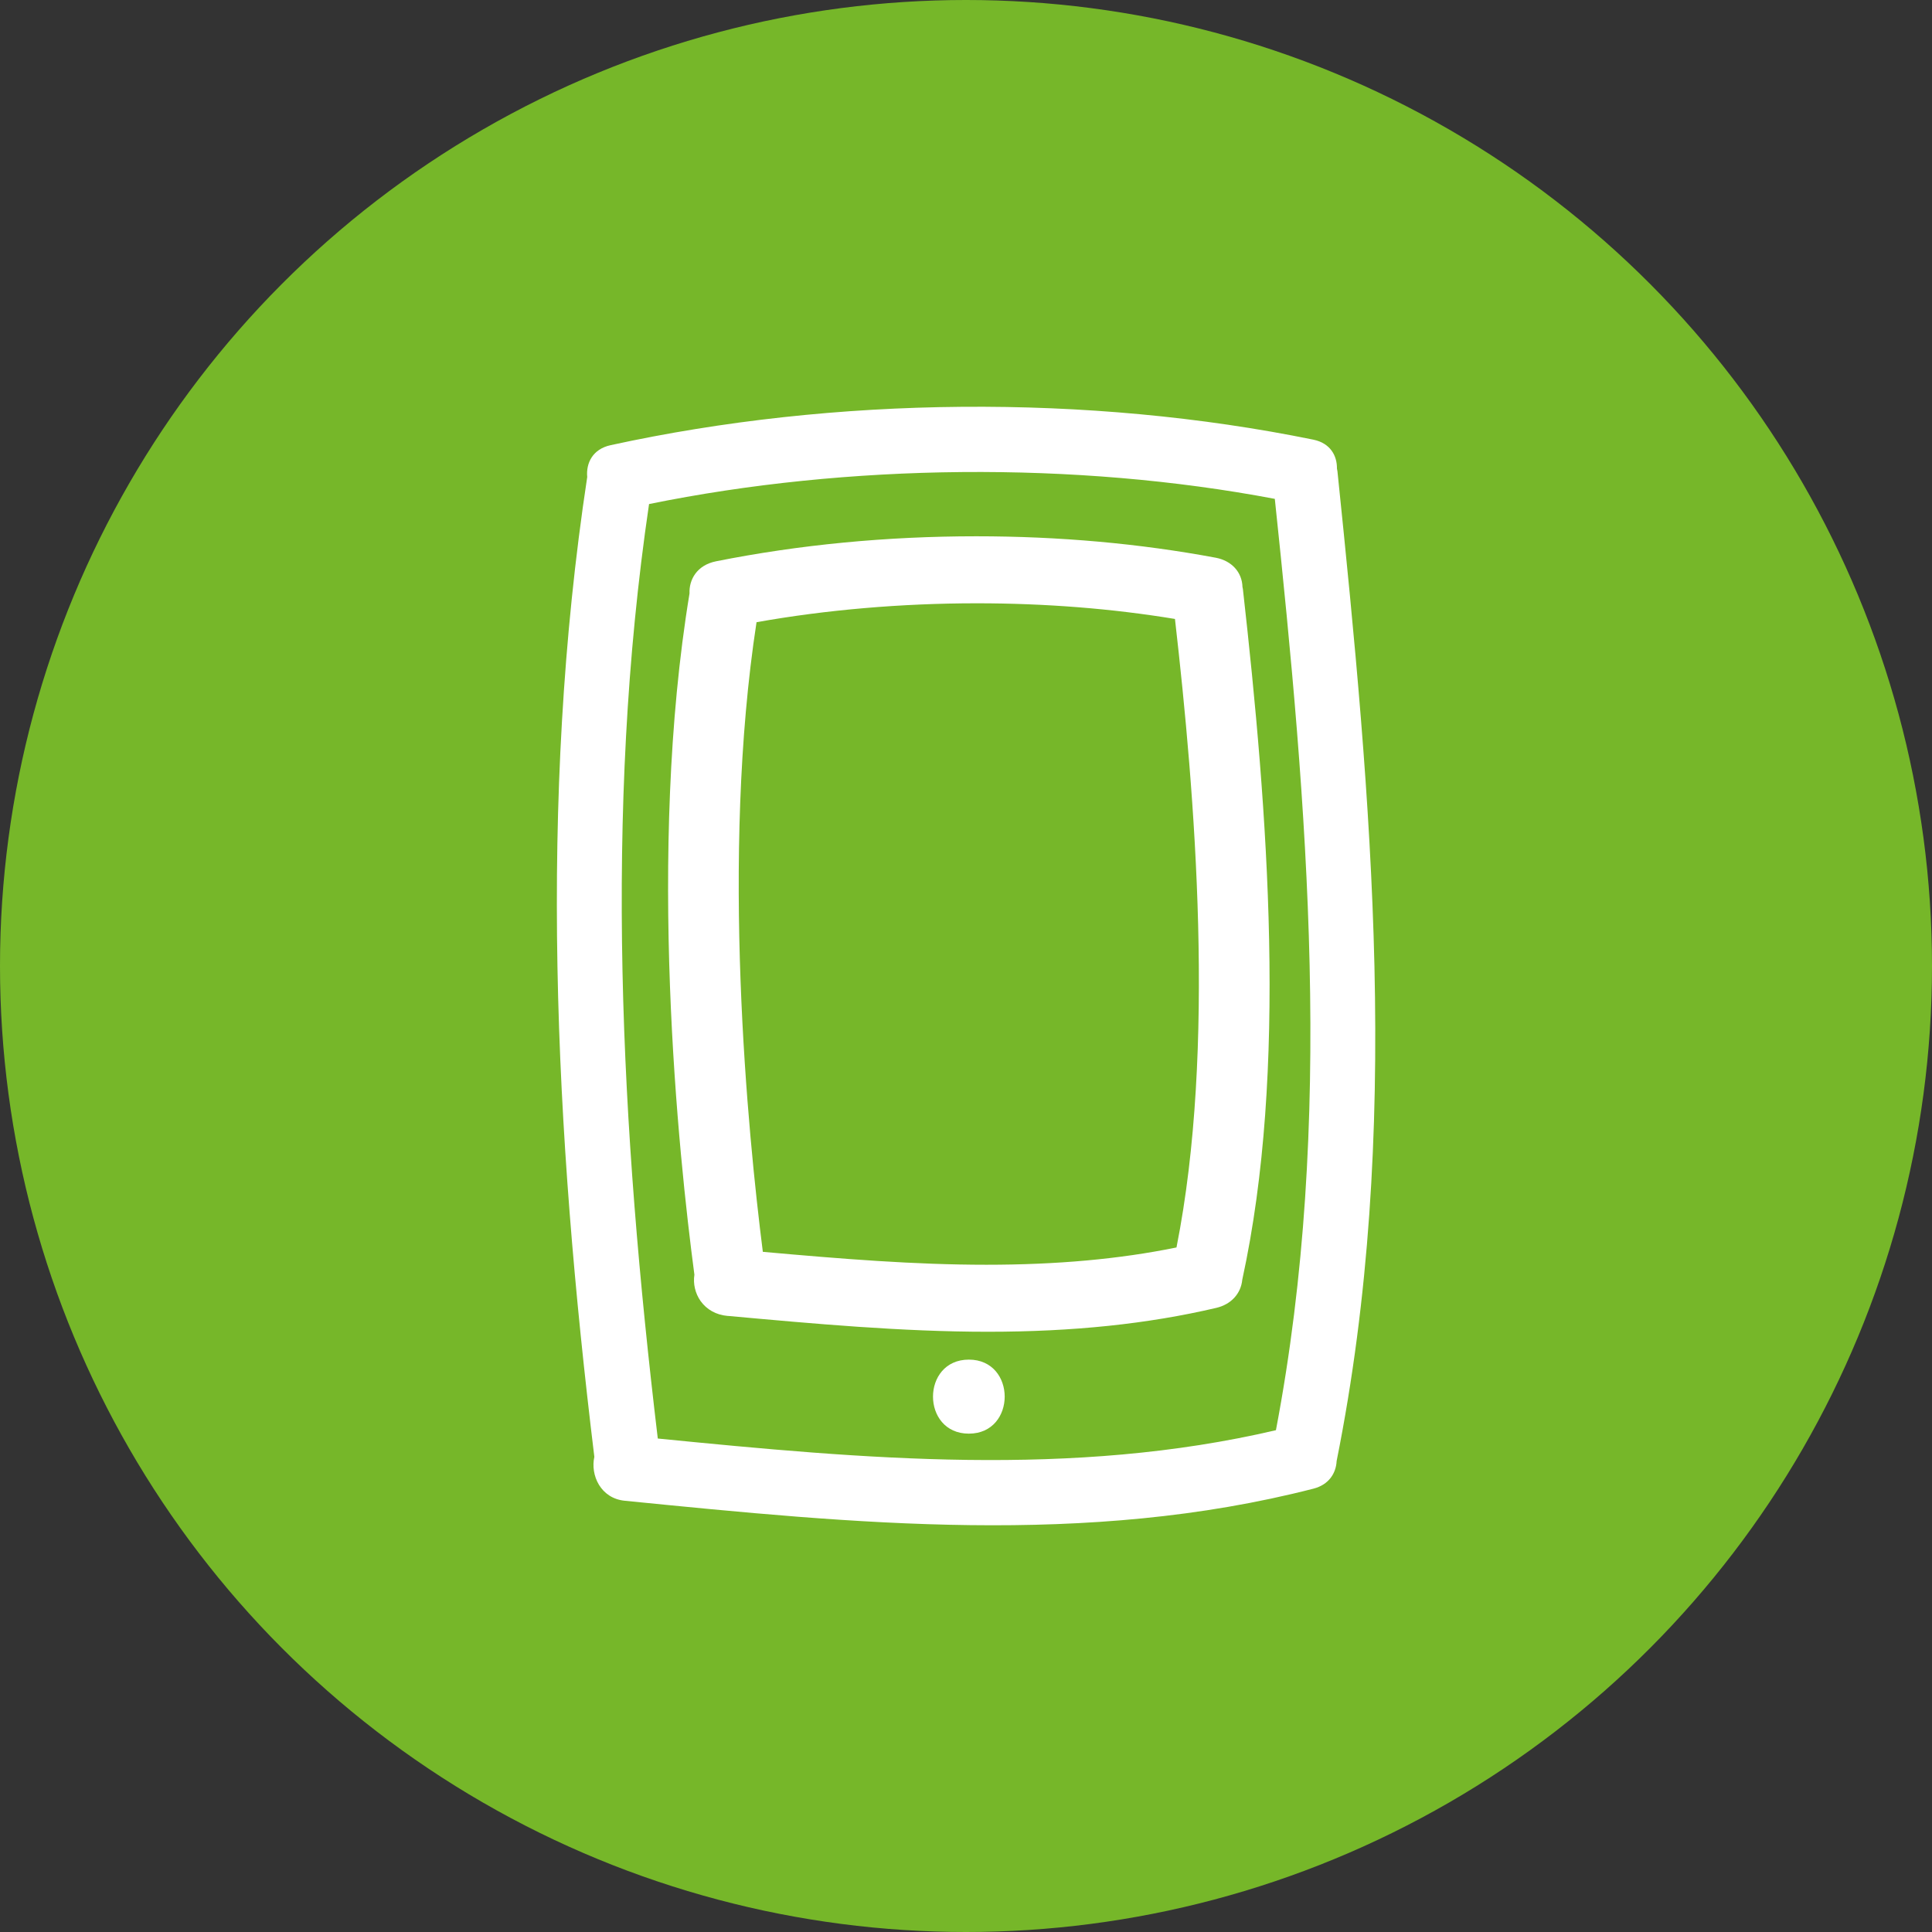
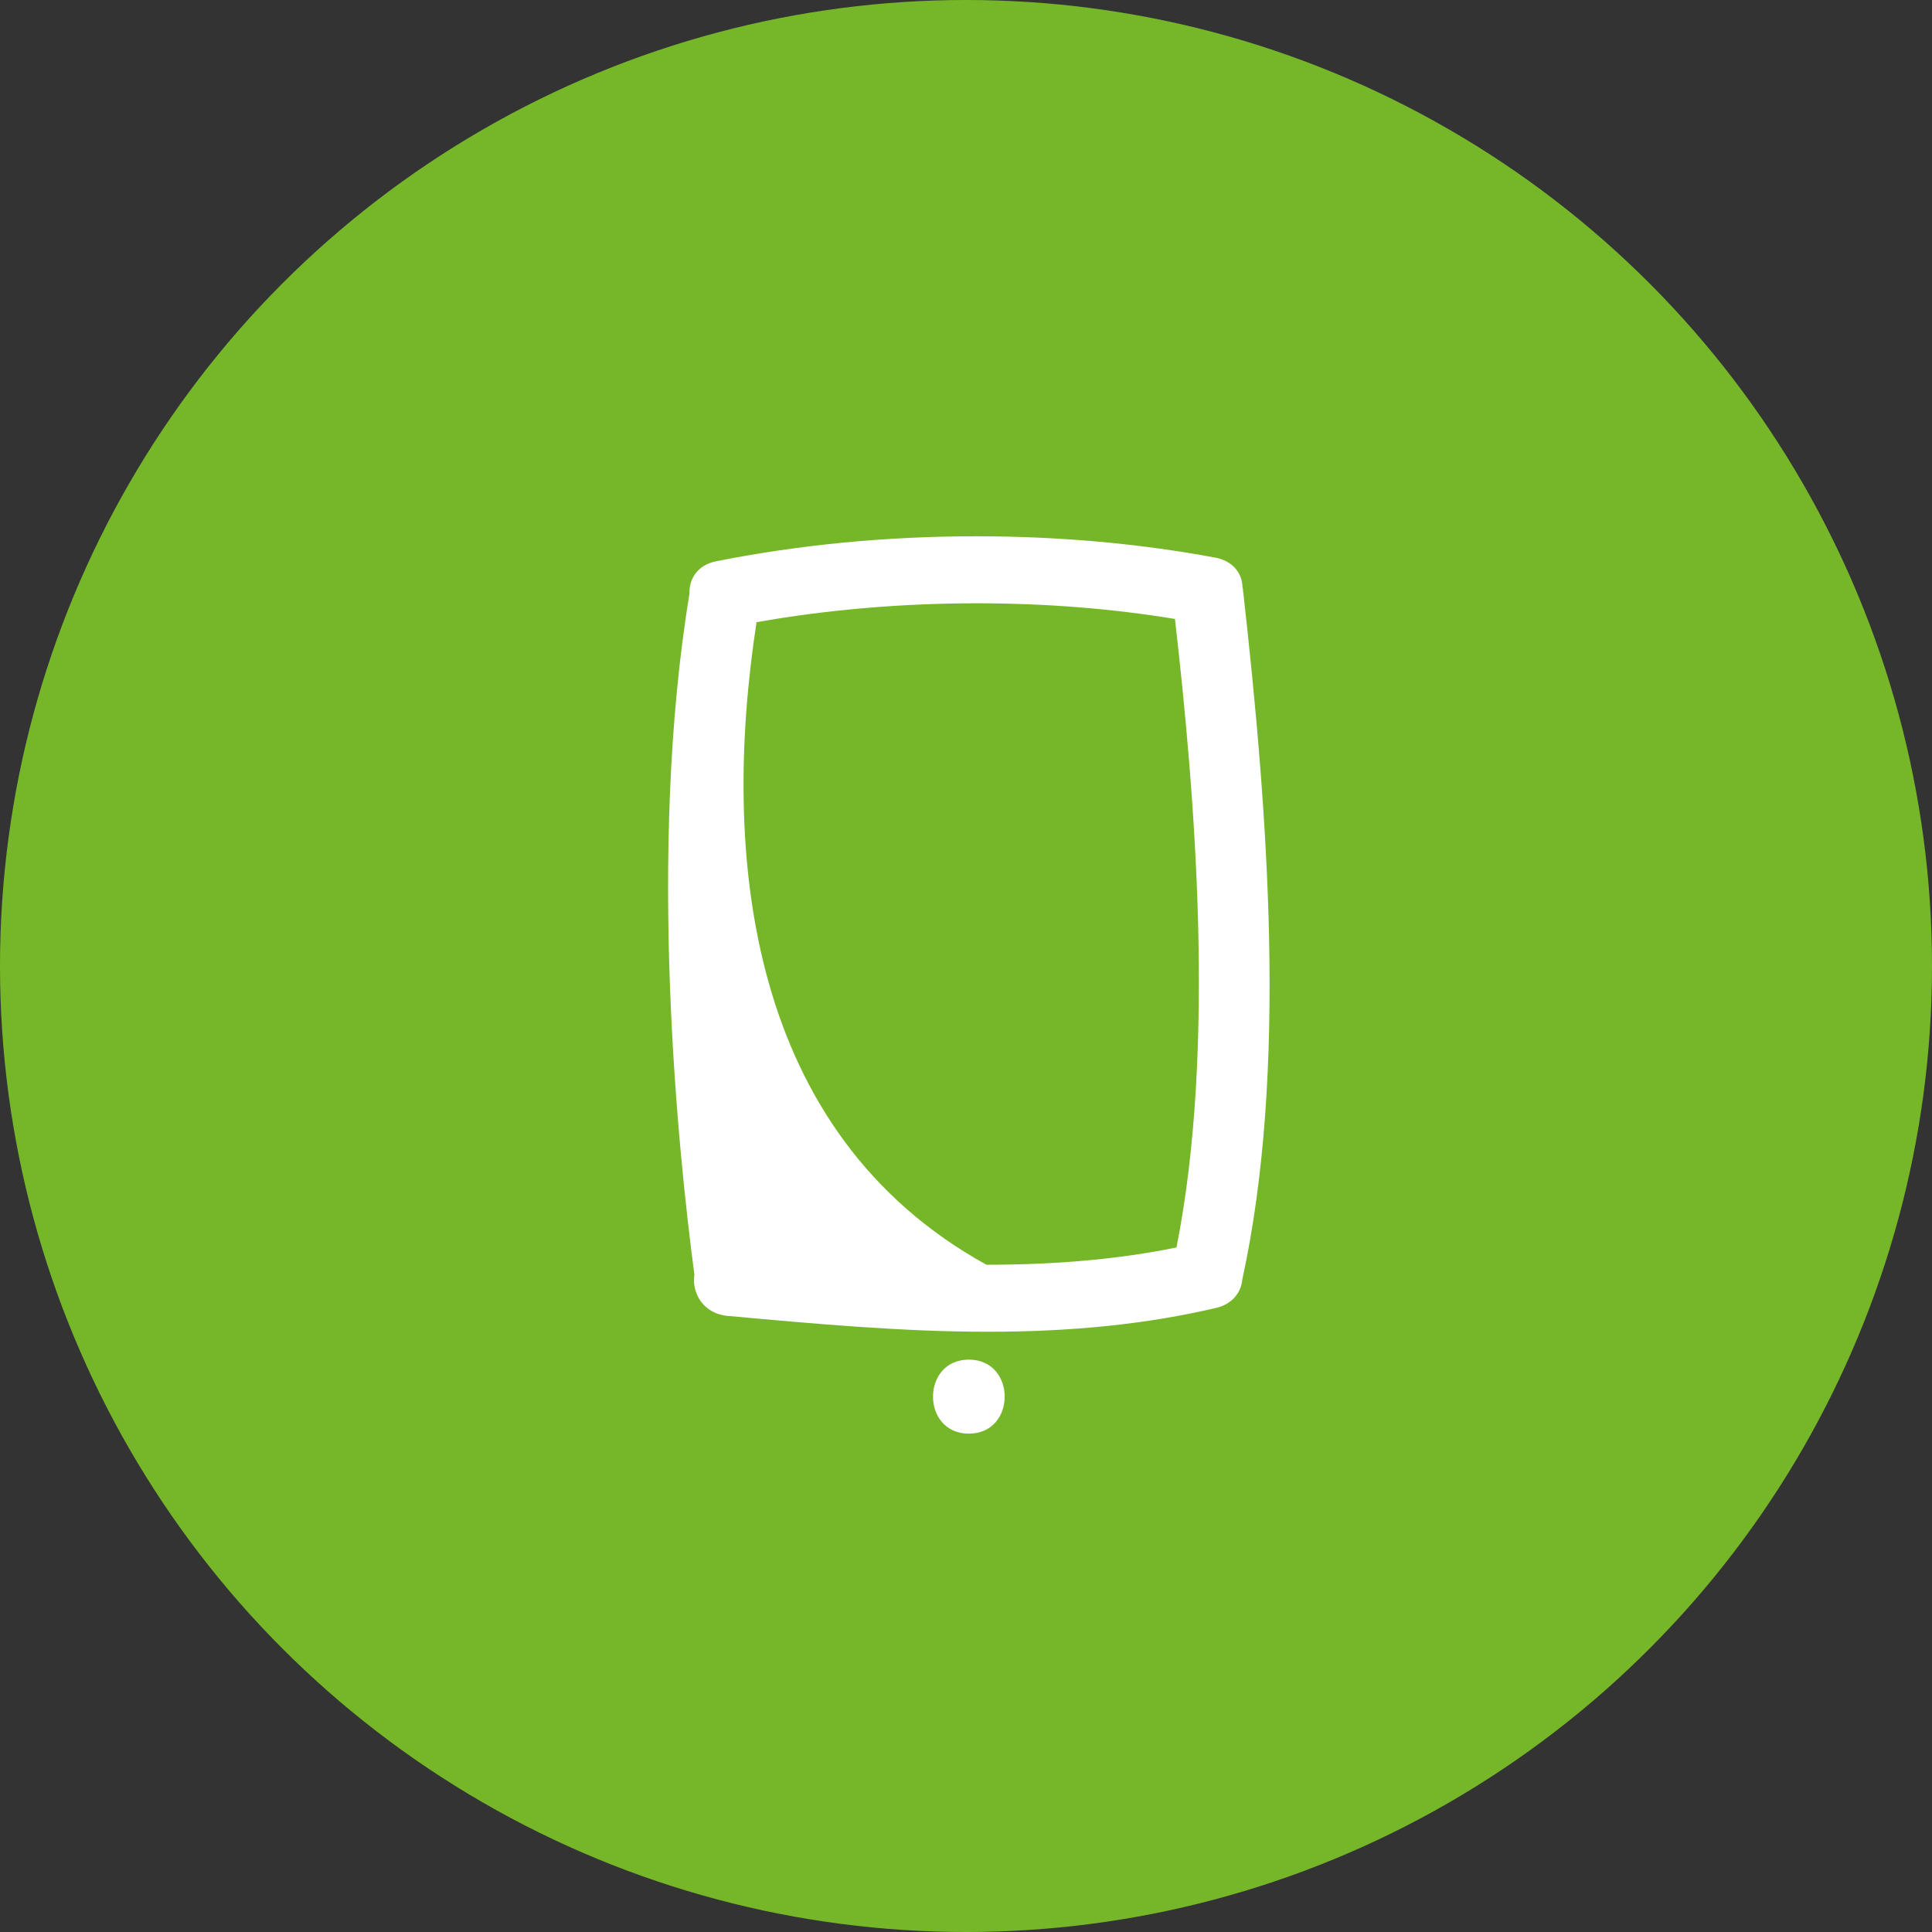
<svg xmlns="http://www.w3.org/2000/svg" width="19" height="19" viewBox="0 0 19 19" fill="none">
  <rect x="0" y="0" width="19" height="19" fill="#333333" stroke="none" />
  <circle cx="9.5" cy="9.5" r="9.5" fill="#76B729" />
-   <path d="M5.845 14.327C5.805 14.506 5.905 14.735 6.144 14.759C8.405 14.984 10.688 15.213 12.917 14.64C13.069 14.601 13.139 14.488 13.145 14.368C13.792 11.138 13.487 7.873 13.153 4.635C13.152 4.625 13.149 4.617 13.148 4.608C13.15 4.48 13.081 4.358 12.917 4.324C10.703 3.872 8.211 3.896 6.005 4.378C5.829 4.416 5.762 4.554 5.775 4.691C5.29 7.881 5.456 11.135 5.845 14.327ZM6.383 4.957C8.341 4.558 10.573 4.534 12.537 4.906C12.858 7.947 13.125 11.031 12.548 14.065C10.546 14.534 8.496 14.348 6.469 14.147C6.106 11.109 5.935 7.994 6.383 4.957Z" fill="white" />
-   <path d="M6.89 12.795C6.95 12.879 7.043 12.931 7.153 12.941L7.168 12.942C8.003 13.018 8.867 13.097 9.717 13.097C10.555 13.097 11.289 13.02 11.962 12.862C12.107 12.828 12.204 12.722 12.217 12.585C12.665 10.527 12.471 7.997 12.223 5.792C12.222 5.786 12.221 5.779 12.219 5.773C12.215 5.627 12.113 5.515 11.957 5.485C11.208 5.345 10.416 5.274 9.602 5.274C8.72 5.274 7.859 5.357 7.042 5.52C6.852 5.558 6.775 5.703 6.781 5.836C6.361 8.378 6.672 11.352 6.829 12.536C6.815 12.625 6.837 12.72 6.89 12.795ZM7.44 6.119C8.123 5.997 8.869 5.933 9.605 5.933C10.281 5.933 10.937 5.985 11.555 6.087C11.754 7.826 11.959 10.308 11.57 12.268C11.006 12.383 10.394 12.438 9.701 12.438C8.992 12.438 8.283 12.381 7.502 12.311C7.354 11.143 7.086 8.422 7.44 6.119Z" fill="white" />
+   <path d="M6.89 12.795C6.95 12.879 7.043 12.931 7.153 12.941L7.168 12.942C8.003 13.018 8.867 13.097 9.717 13.097C10.555 13.097 11.289 13.02 11.962 12.862C12.107 12.828 12.204 12.722 12.217 12.585C12.665 10.527 12.471 7.997 12.223 5.792C12.222 5.786 12.221 5.779 12.219 5.773C12.215 5.627 12.113 5.515 11.957 5.485C11.208 5.345 10.416 5.274 9.602 5.274C8.72 5.274 7.859 5.357 7.042 5.52C6.852 5.558 6.775 5.703 6.781 5.836C6.361 8.378 6.672 11.352 6.829 12.536C6.815 12.625 6.837 12.72 6.89 12.795ZM7.44 6.119C8.123 5.997 8.869 5.933 9.605 5.933C10.281 5.933 10.937 5.985 11.555 6.087C11.754 7.826 11.959 10.308 11.57 12.268C11.006 12.383 10.394 12.438 9.701 12.438C7.354 11.143 7.086 8.422 7.44 6.119Z" fill="white" />
  <path d="M9.528 13.371C9.058 13.371 9.058 14.099 9.528 14.099C9.998 14.099 9.998 13.371 9.528 13.371Z" fill="white" />
</svg>